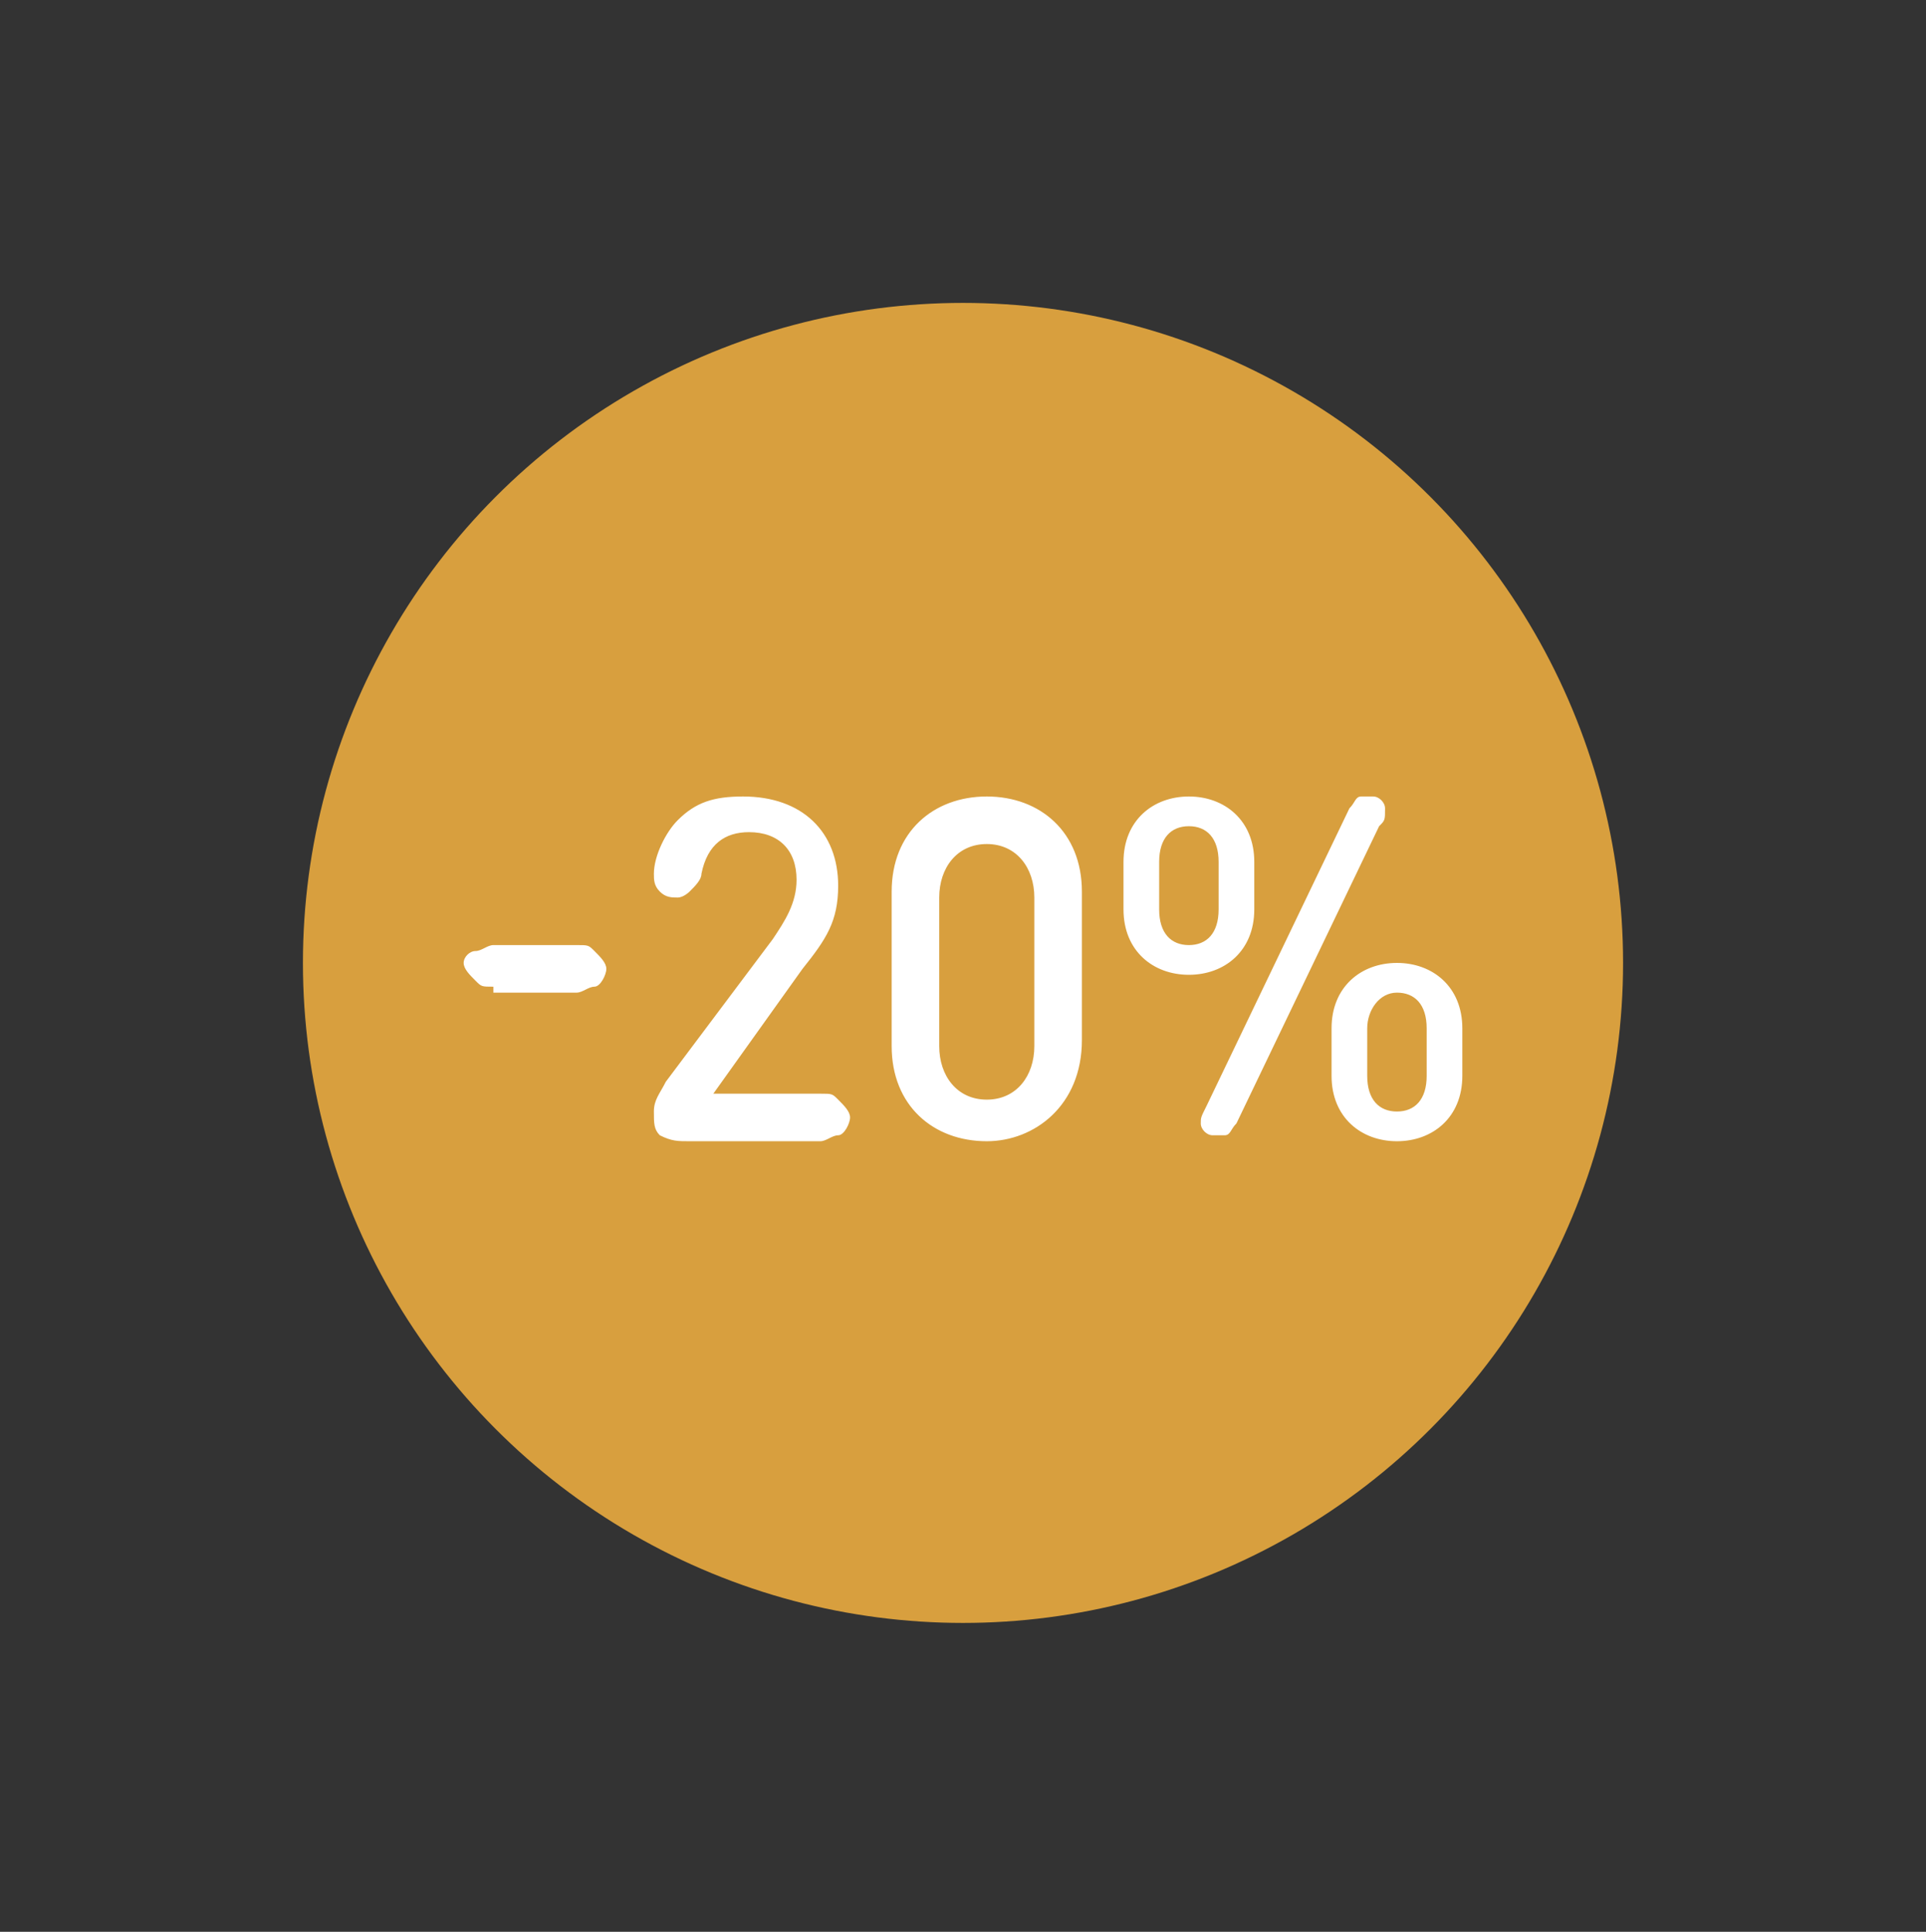
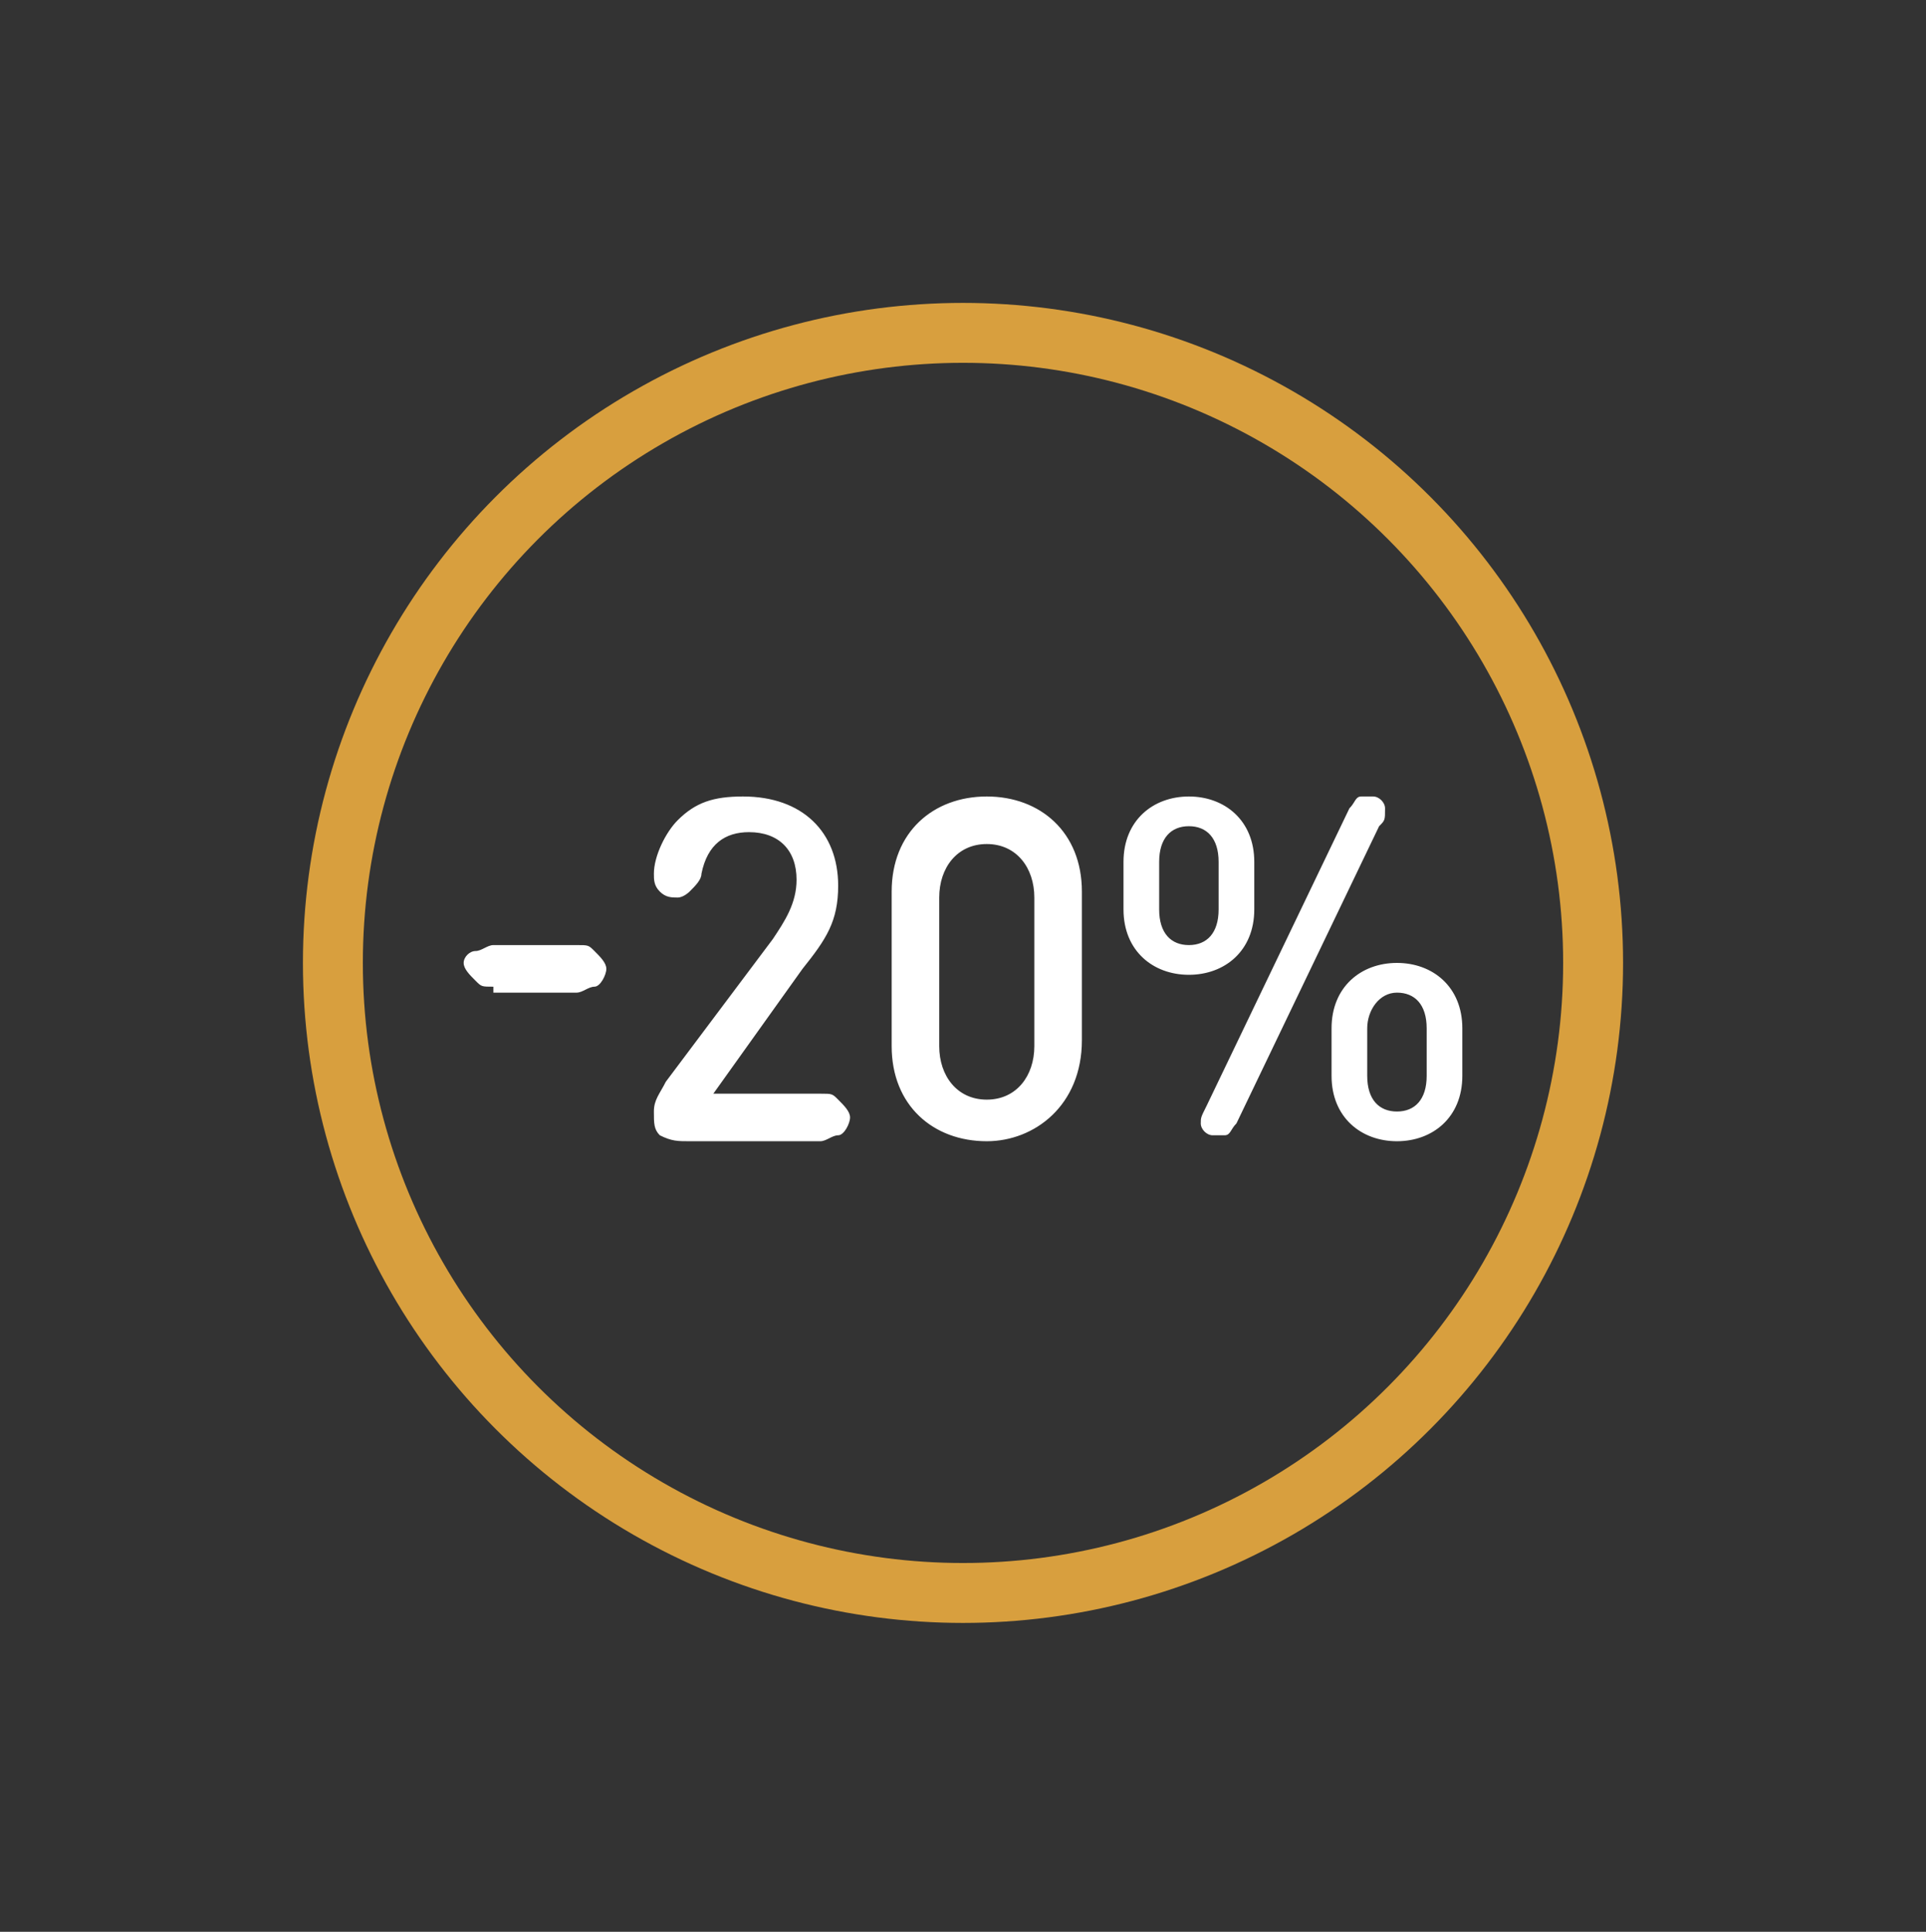
<svg xmlns="http://www.w3.org/2000/svg" version="1.1" id="Layer_1" x="0px" y="0px" viewBox="0 0 32.4 32.5" style="enable-background:new 0 0 32.4 32.5;" xml:space="preserve">
  <rect x="0" y="0" width="32.4" height="32.5" fill="#333333" stroke="none" />
  <style type="text/css">
	.st0{fill:#D89F3E;}
	.st1{fill:none;stroke:#D89F3E;stroke-width:1.008;}
	.st2{fill:#FFFFFF;}
</style>
-   <path class="st0" d="M16.2,26.8c5.8,0,10.6-4.7,10.6-10.6c0-5.8-4.7-10.6-10.6-10.6c-5.8,0-10.6,4.7-10.6,10.6  C5.6,22.1,10.3,26.8,16.2,26.8" />
  <circle class="st1" cx="16.2" cy="16.2" r="10.6" />
  <path class="st2" d="M8.3,16.6c-0.2,0-0.2,0-0.3-0.1c-0.1-0.1-0.2-0.2-0.2-0.3S7.9,16,8,16c0.1,0,0.2-0.1,0.3-0.1h1.4  c0.2,0,0.2,0,0.3,0.1c0.1,0.1,0.2,0.2,0.2,0.3s-0.1,0.3-0.2,0.3c-0.1,0-0.2,0.1-0.3,0.1H8.3z M13.8,18.4c0.2,0,0.2,0,0.3,0.1  c0.1,0.1,0.2,0.2,0.2,0.3s-0.1,0.3-0.2,0.3c-0.1,0-0.2,0.1-0.3,0.1h-2.2c-0.2,0-0.3,0-0.5-0.1C11,19,11,18.9,11,18.7  c0-0.2,0.1-0.3,0.2-0.5l1.8-2.4c0.2-0.3,0.4-0.6,0.4-1c0-0.5-0.3-0.8-0.8-0.8c-0.4,0-0.7,0.2-0.8,0.7c0,0.1-0.1,0.2-0.2,0.3  c0,0-0.1,0.1-0.2,0.1c-0.1,0-0.2,0-0.3-0.1C11,14.9,11,14.8,11,14.7c0-0.3,0.2-0.7,0.4-0.9c0.3-0.3,0.6-0.4,1.1-0.4  c1,0,1.6,0.6,1.6,1.5c0,0.6-0.2,0.9-0.6,1.4L12,18.4H13.8z M16.6,19.2c-0.9,0-1.6-0.6-1.6-1.6V15c0-1,0.7-1.6,1.6-1.6  c0.9,0,1.6,0.6,1.6,1.6v2.5C18.2,18.6,17.4,19.2,16.6,19.2z M17.4,15.1c0-0.5-0.3-0.9-0.8-0.9c-0.5,0-0.8,0.4-0.8,0.9v2.5  c0,0.5,0.3,0.9,0.8,0.9c0.5,0,0.8-0.4,0.8-0.9V15.1z M21.1,15.3c0,0.7-0.5,1.1-1.1,1.1c-0.6,0-1.1-0.4-1.1-1.1v-0.8  c0-0.7,0.5-1.1,1.1-1.1c0.6,0,1.1,0.4,1.1,1.1V15.3z M20.5,14.5c0-0.4-0.2-0.6-0.5-0.6s-0.5,0.2-0.5,0.6v0.8c0,0.4,0.2,0.6,0.5,0.6  s0.5-0.2,0.5-0.6V14.5z M23.2,13.9l-2.4,5c-0.1,0.1-0.1,0.2-0.2,0.2c0,0-0.1,0-0.1,0c0,0-0.1,0-0.1,0c-0.1,0-0.2-0.1-0.2-0.2  c0-0.1,0-0.1,0.1-0.3l2.4-5c0.1-0.1,0.1-0.2,0.2-0.2c0,0,0.1,0,0.1,0c0,0,0.1,0,0.1,0c0.1,0,0.2,0.1,0.2,0.2  C23.3,13.8,23.3,13.8,23.2,13.9z M24.6,18.1c0,0.7-0.5,1.1-1.1,1.1c-0.6,0-1.1-0.4-1.1-1.1v-0.8c0-0.7,0.5-1.1,1.1-1.1  c0.6,0,1.1,0.4,1.1,1.1V18.1z M24,17.3c0-0.4-0.2-0.6-0.5-0.6S23,17,23,17.3v0.8c0,0.4,0.2,0.6,0.5,0.6s0.5-0.2,0.5-0.6V17.3z" />
</svg>